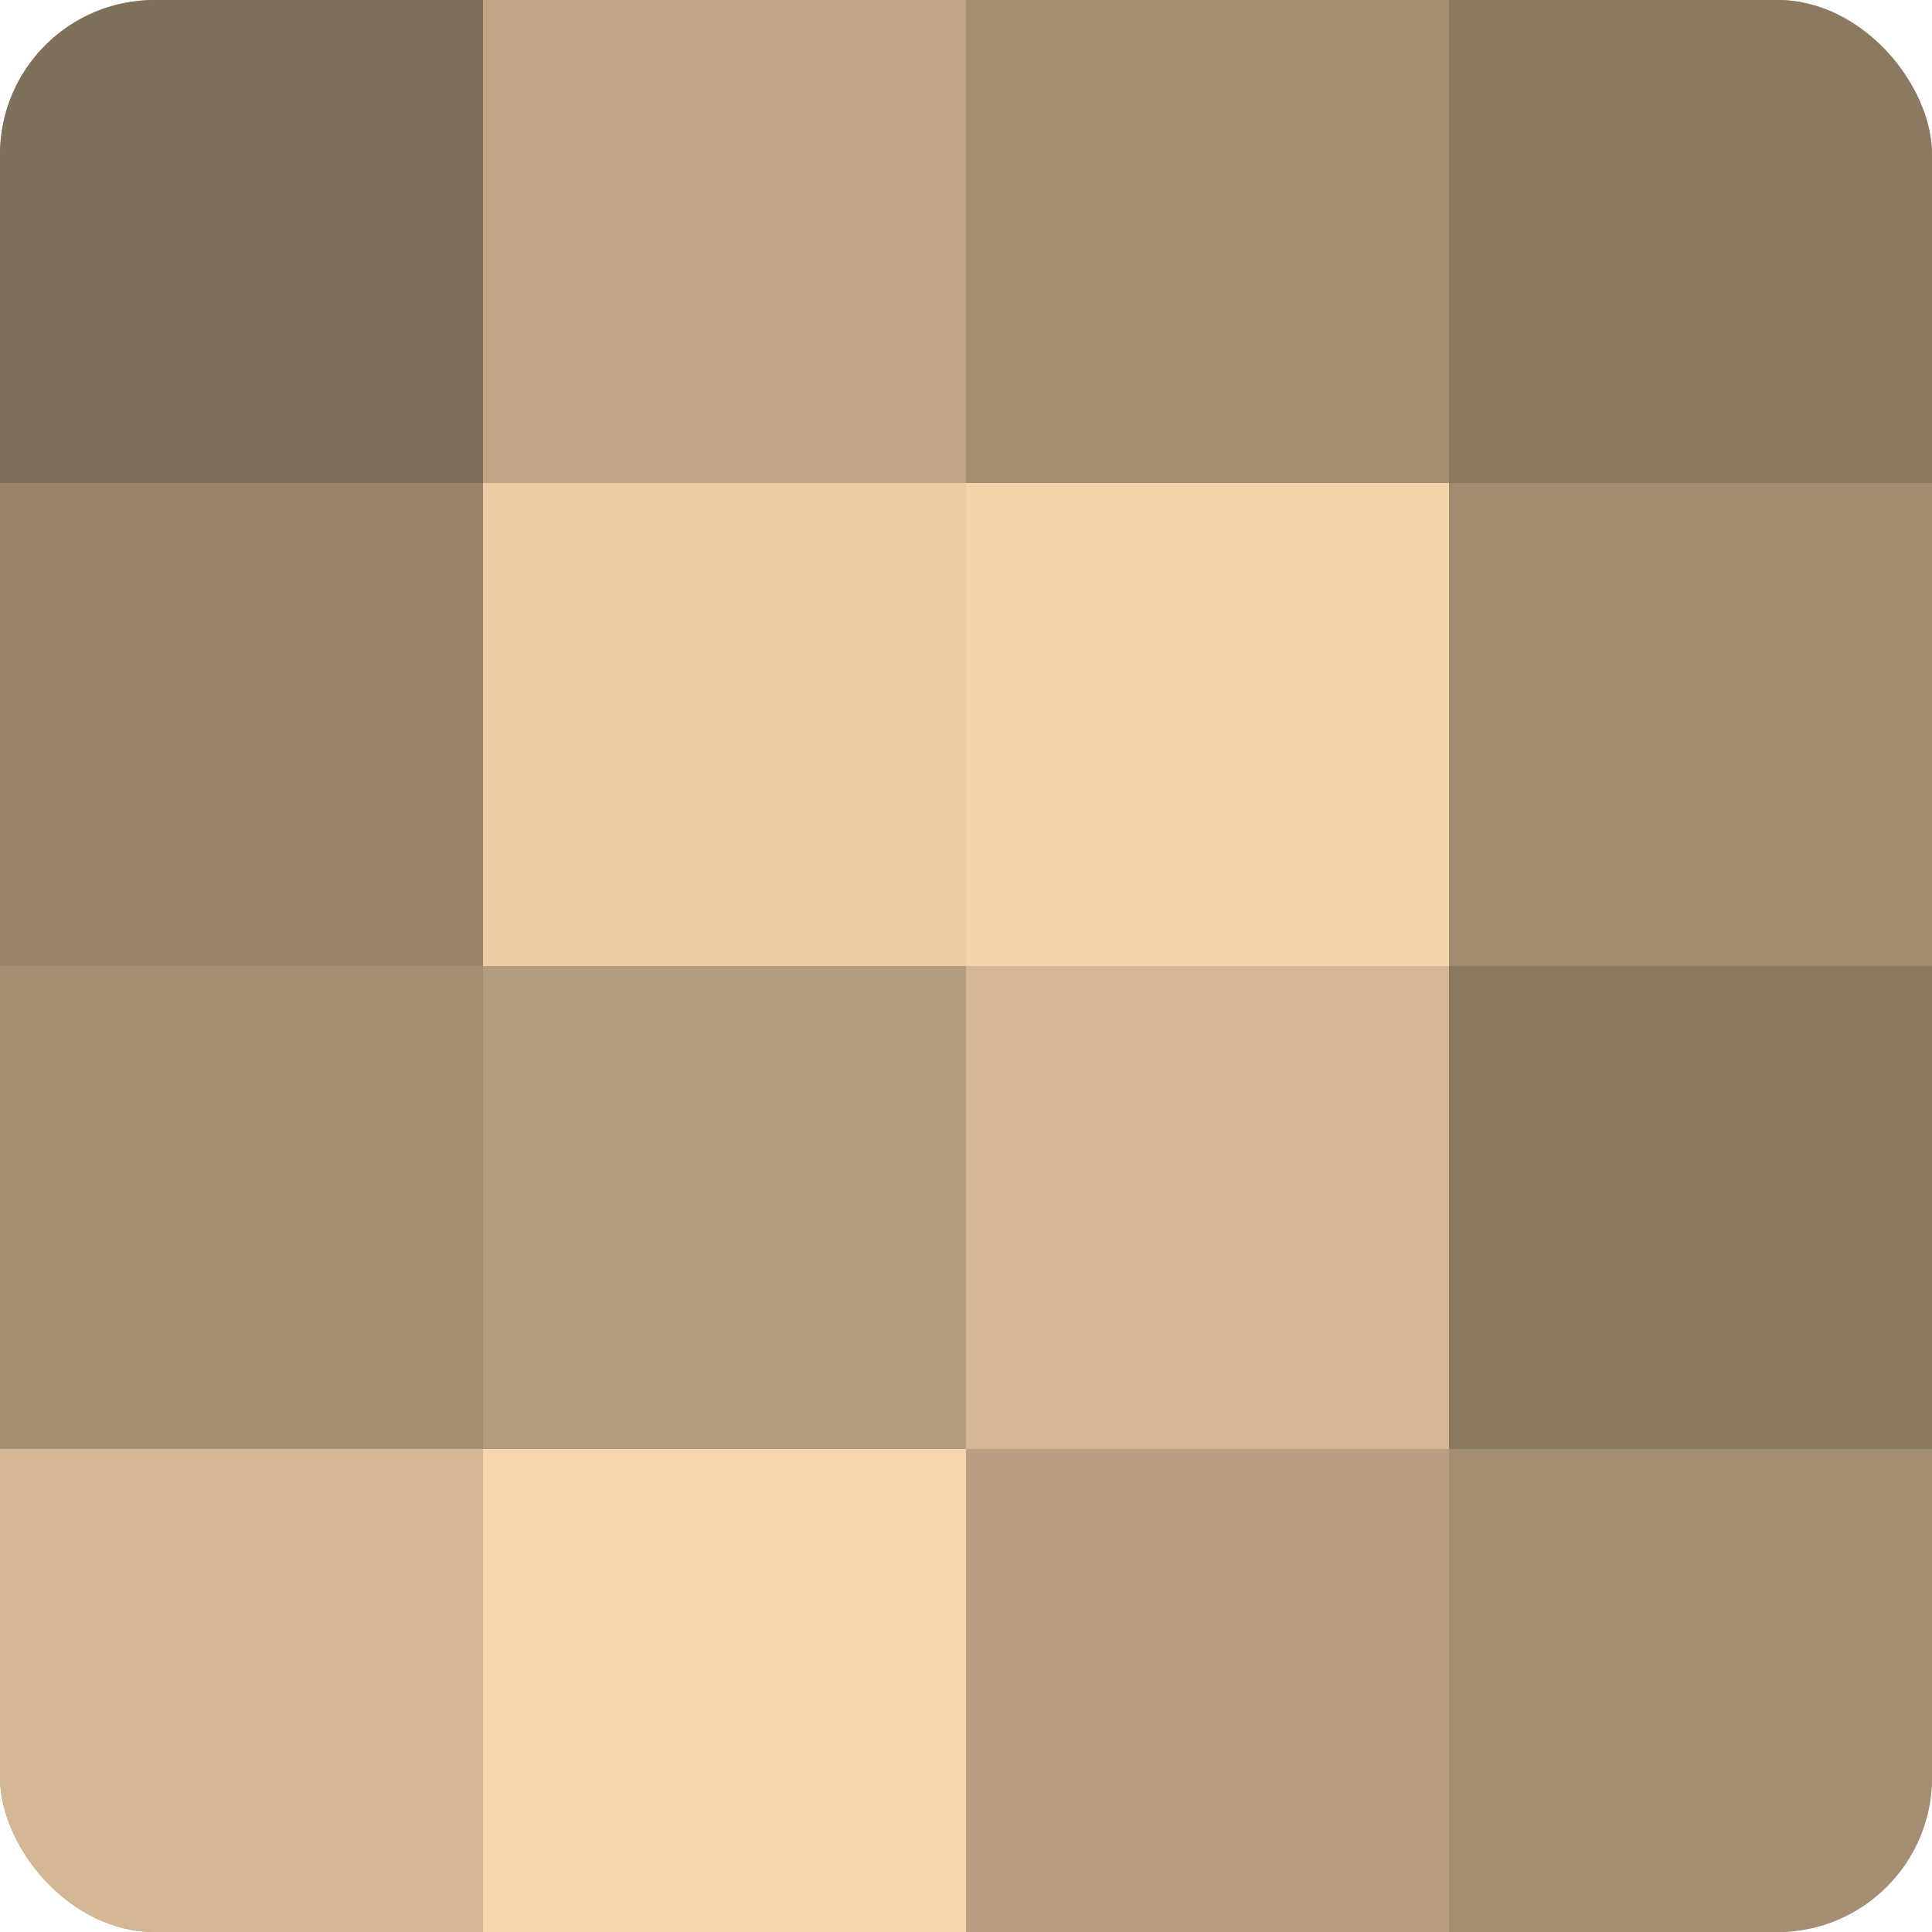
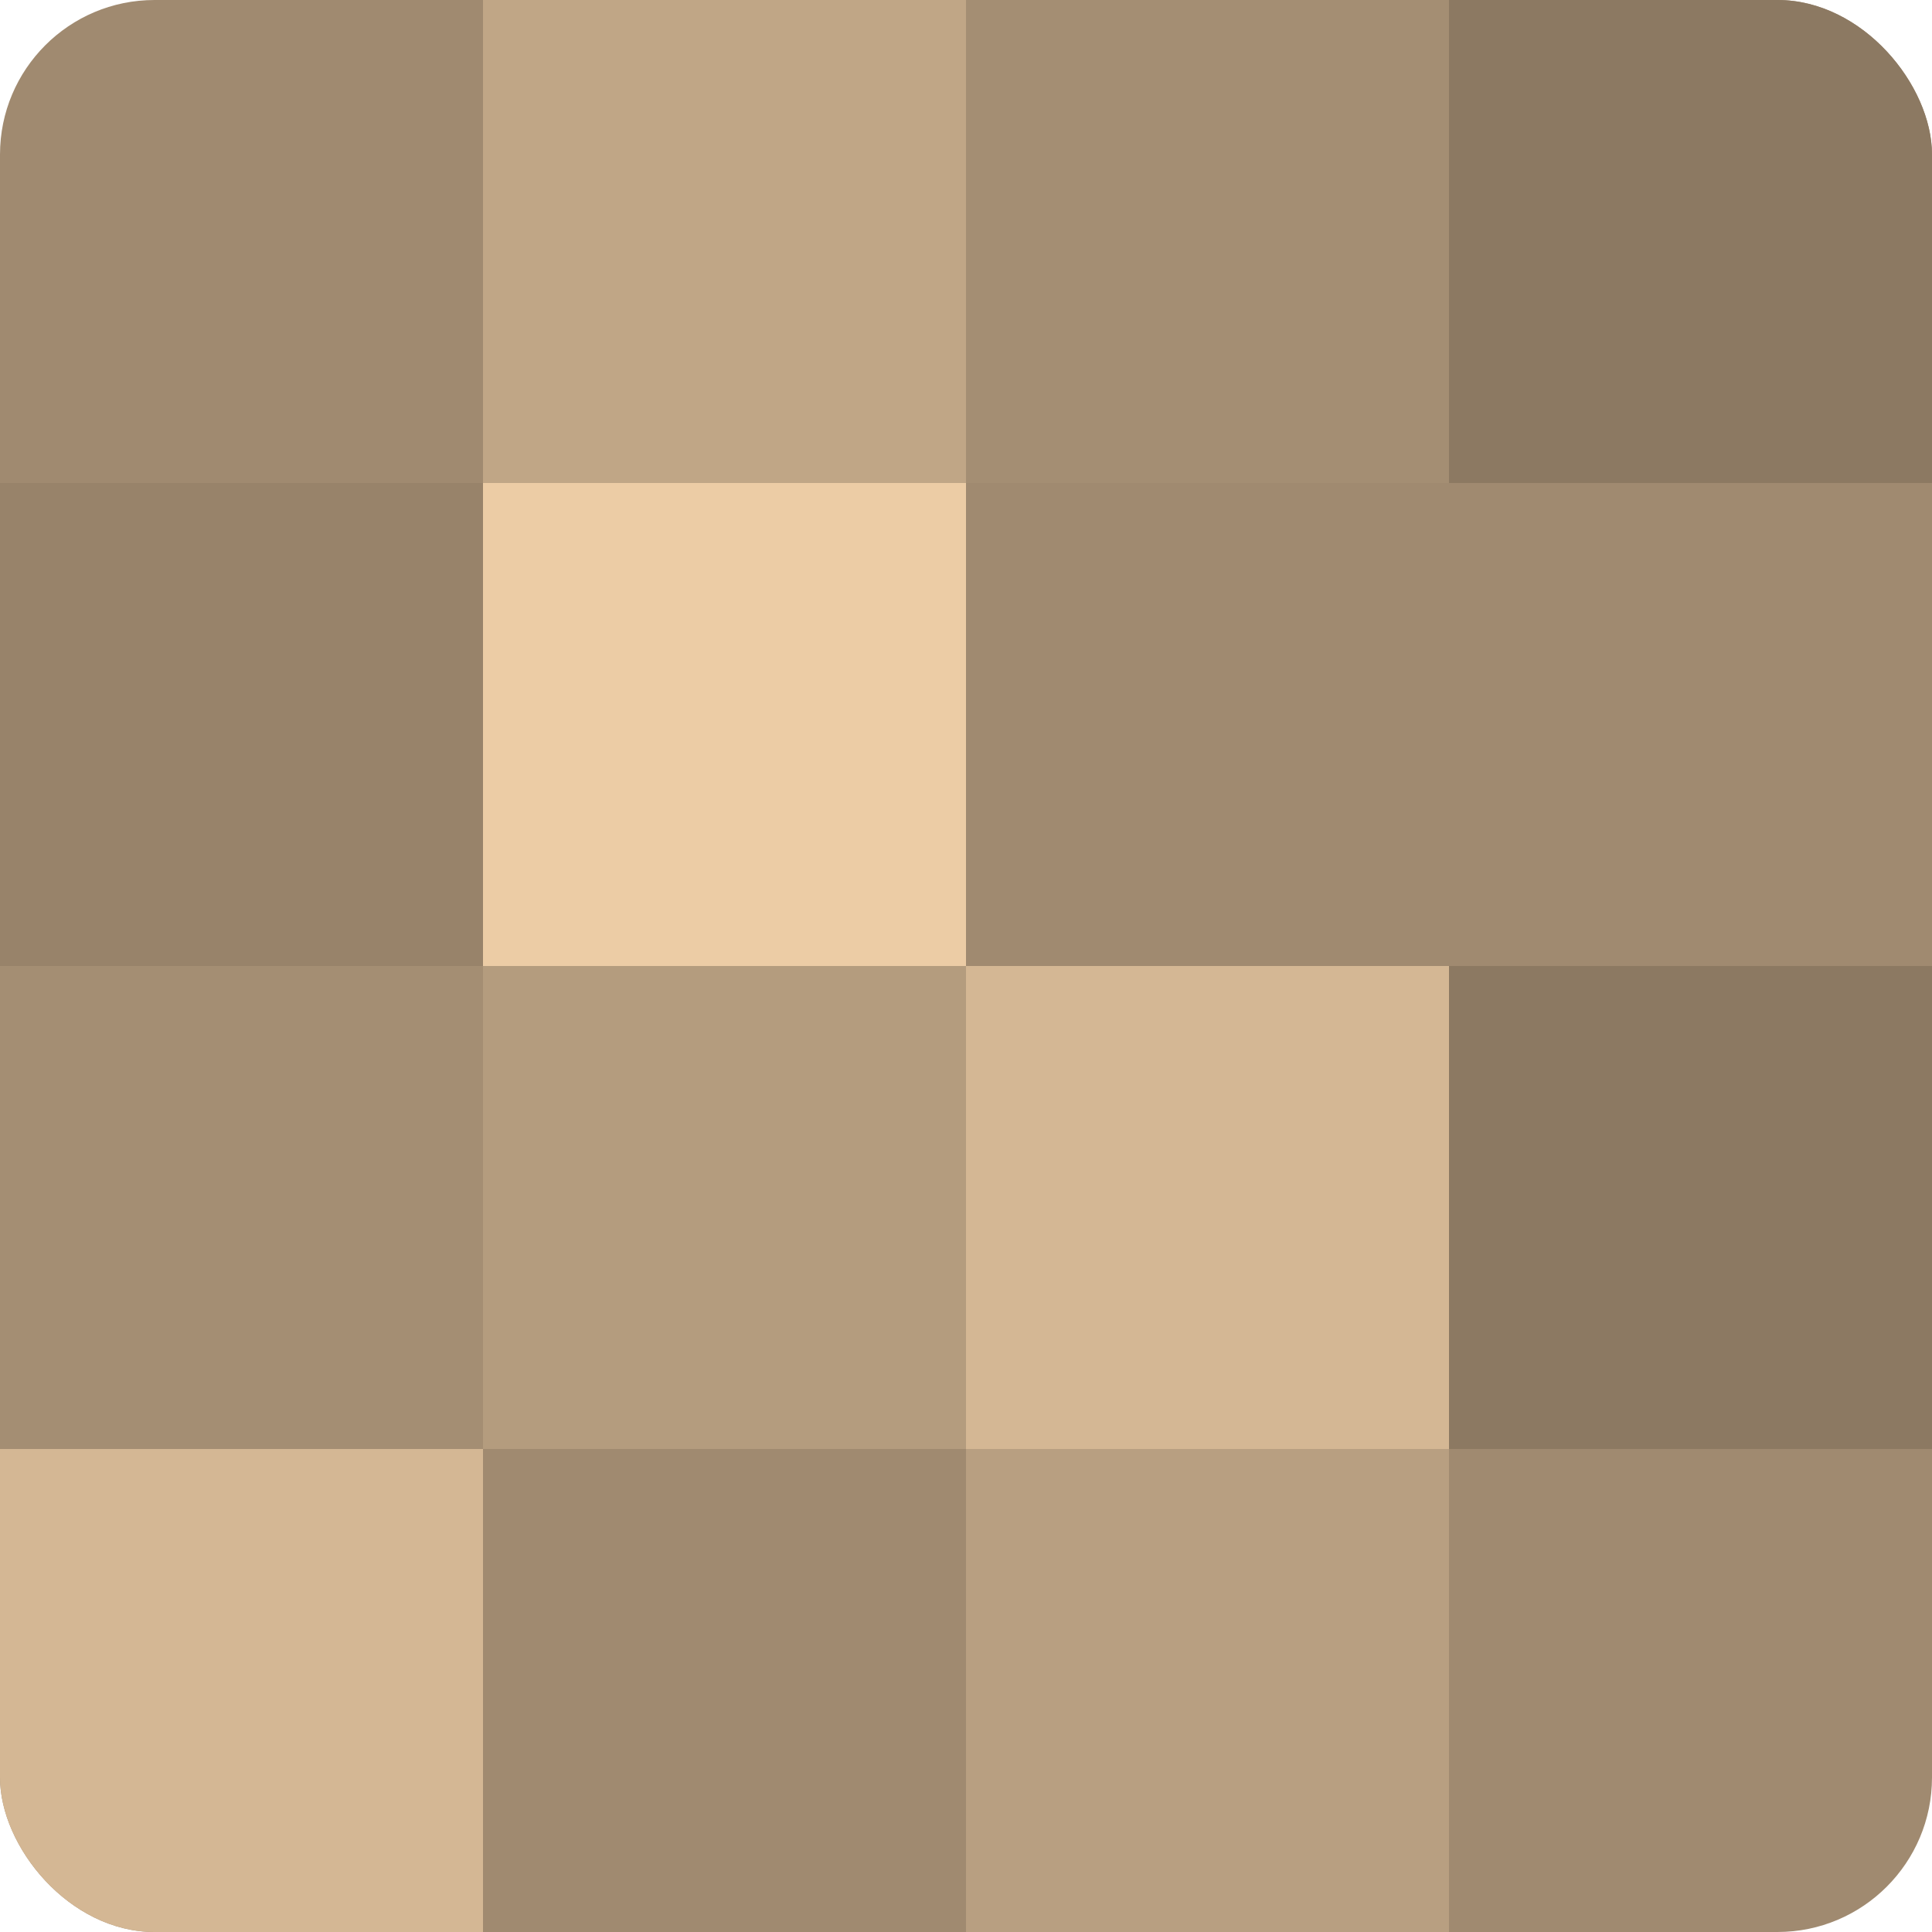
<svg xmlns="http://www.w3.org/2000/svg" width="80" height="80" viewBox="0 0 100 100" preserveAspectRatio="xMidYMid meet">
  <defs>
    <clipPath id="c" width="100" height="100">
      <rect width="100" height="100" rx="8" ry="8" />
    </clipPath>
  </defs>
  <g clip-path="url(#c)">
    <rect width="100" height="100" fill="#a08a70" />
-     <rect width="25" height="25" fill="#806f5a" />
    <rect y="25" width="25" height="25" fill="#98836a" />
    <rect y="50" width="25" height="25" fill="#a48e73" />
    <rect y="75" width="25" height="25" fill="#d4b794" />
    <rect x="25" width="25" height="25" fill="#c0a686" />
    <rect x="25" y="25" width="25" height="25" fill="#eccca5" />
    <rect x="25" y="50" width="25" height="25" fill="#b49c7e" />
-     <rect x="25" y="75" width="25" height="25" fill="#f8d6ad" />
    <rect x="50" width="25" height="25" fill="#a48e73" />
-     <rect x="50" y="25" width="25" height="25" fill="#f4d3ab" />
    <rect x="50" y="50" width="25" height="25" fill="#d4b794" />
    <rect x="50" y="75" width="25" height="25" fill="#b89f81" />
    <rect x="75" width="25" height="25" fill="#8c7962" />
    <rect x="75" y="25" width="25" height="25" fill="#a08a70" />
    <rect x="75" y="50" width="25" height="25" fill="#8c7962" />
-     <rect x="75" y="75" width="25" height="25" fill="#a48e73" />
  </g>
</svg>